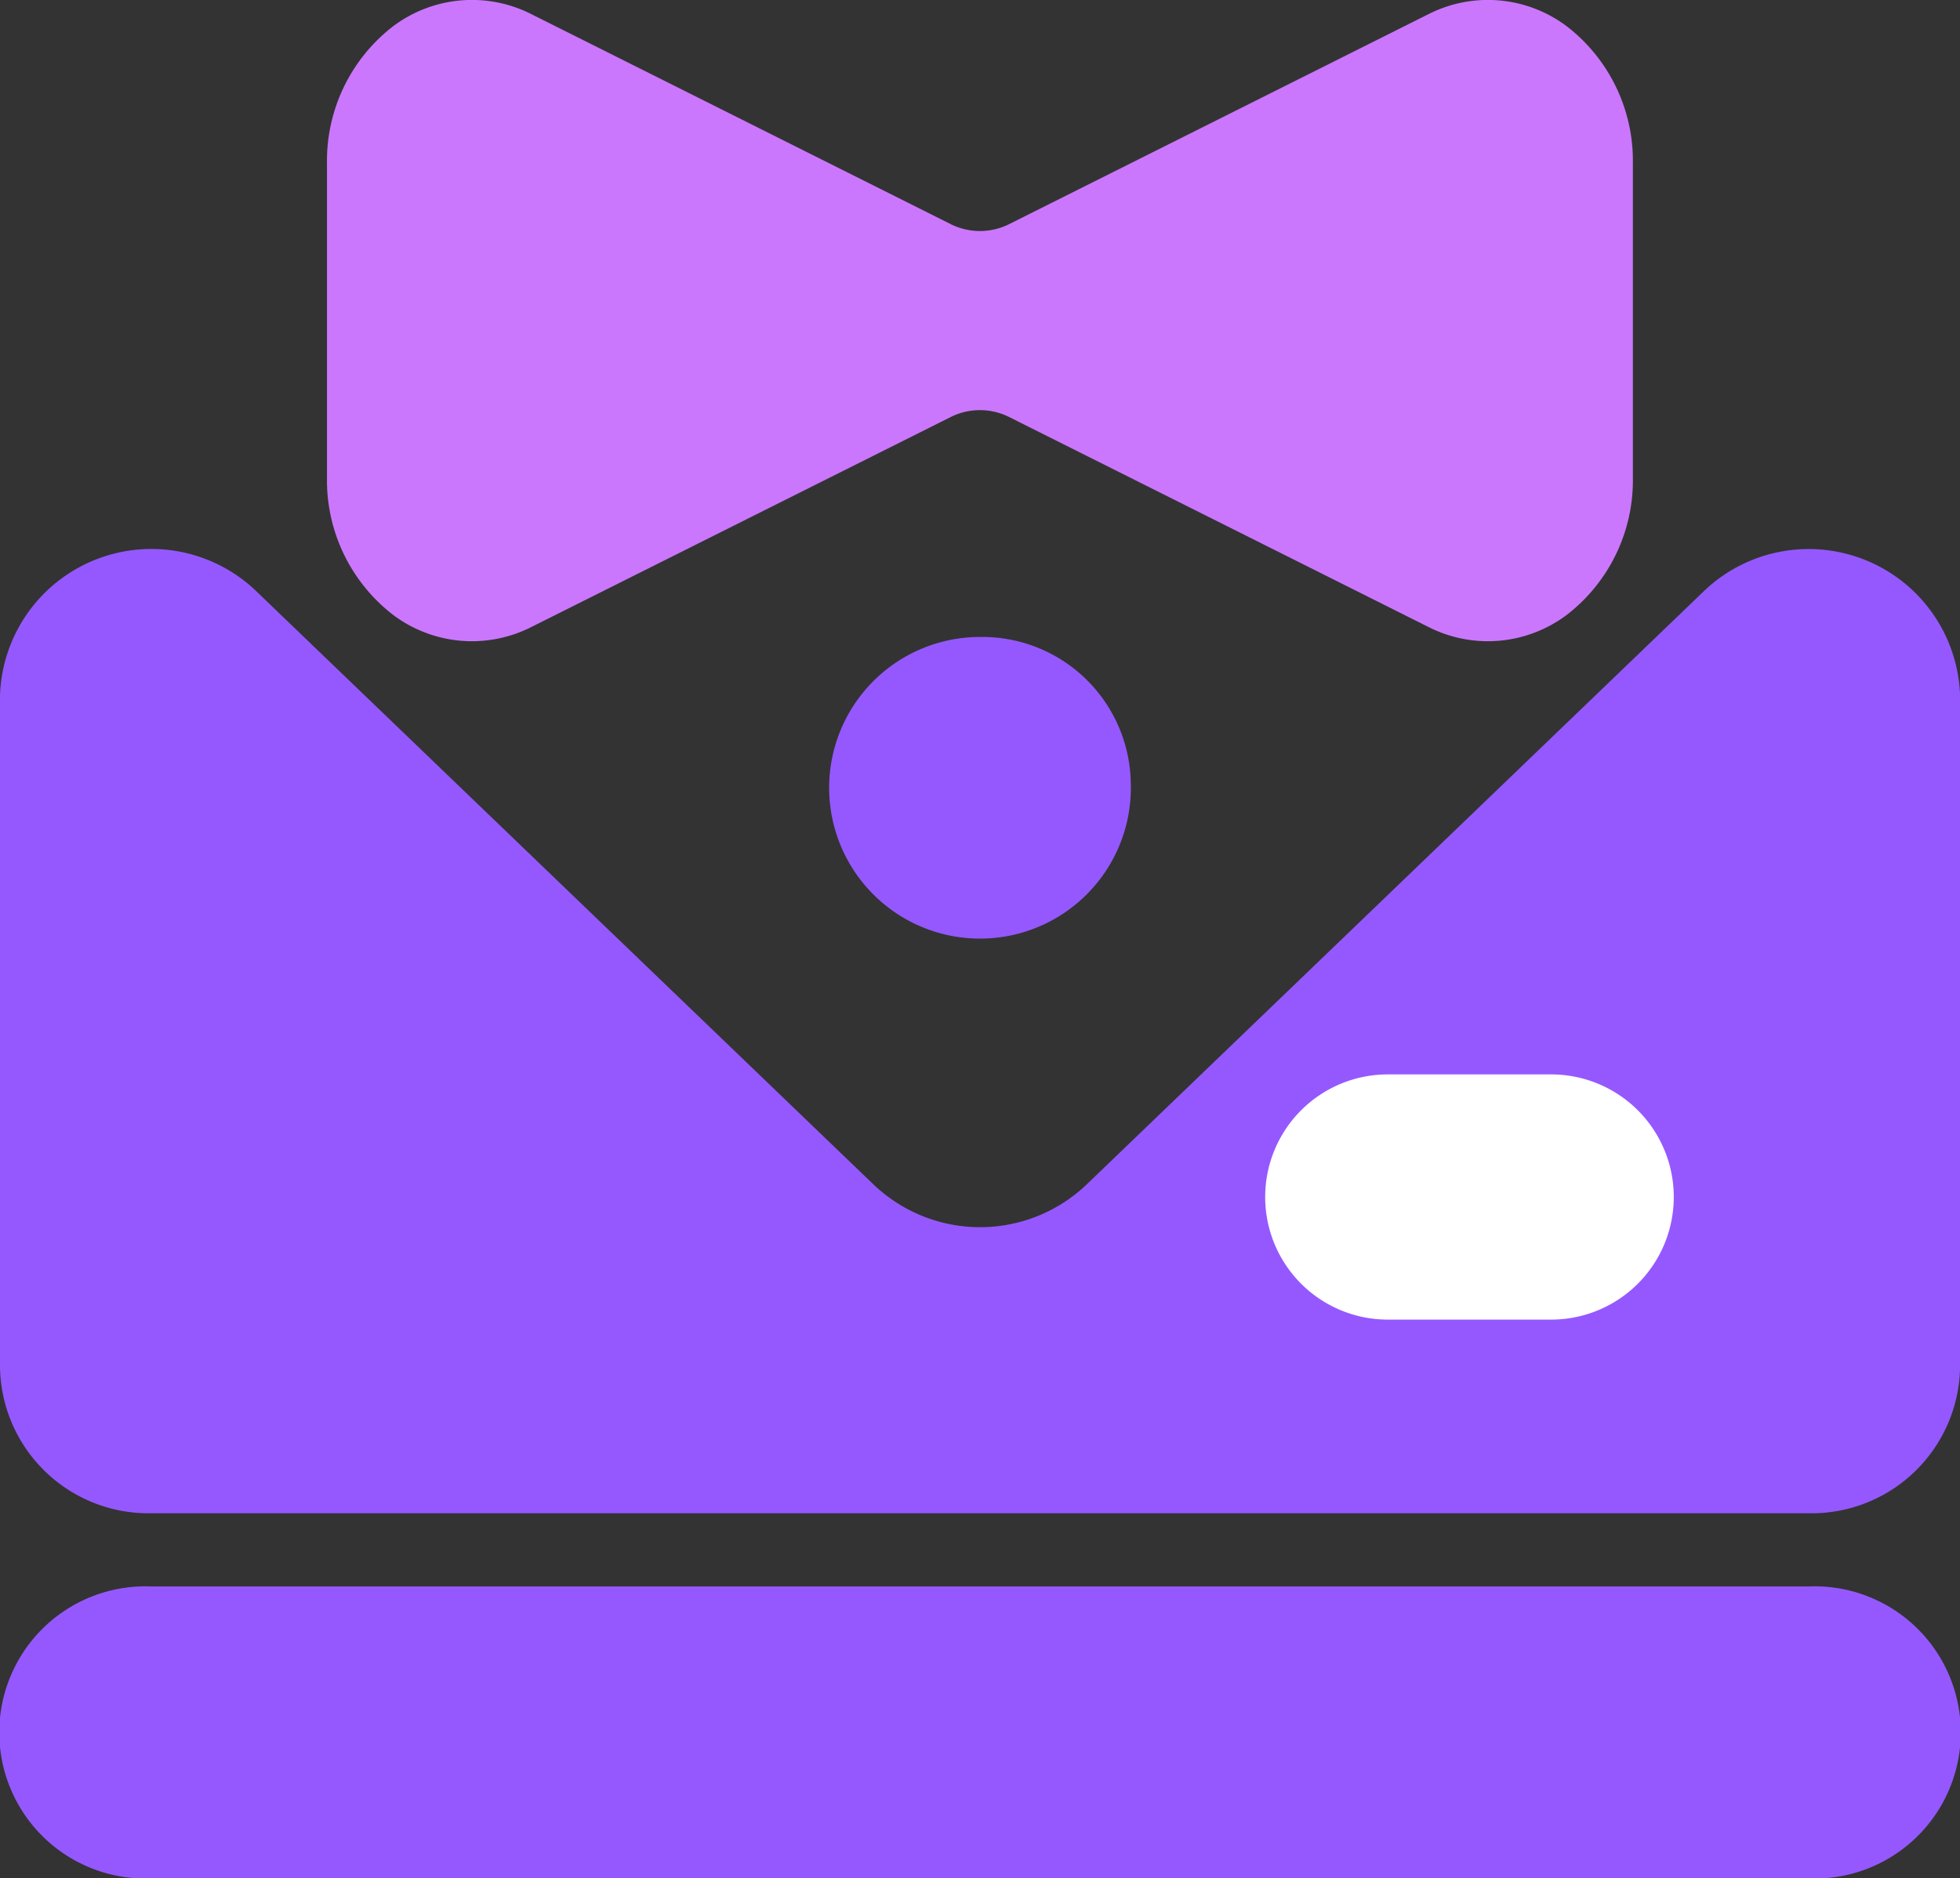
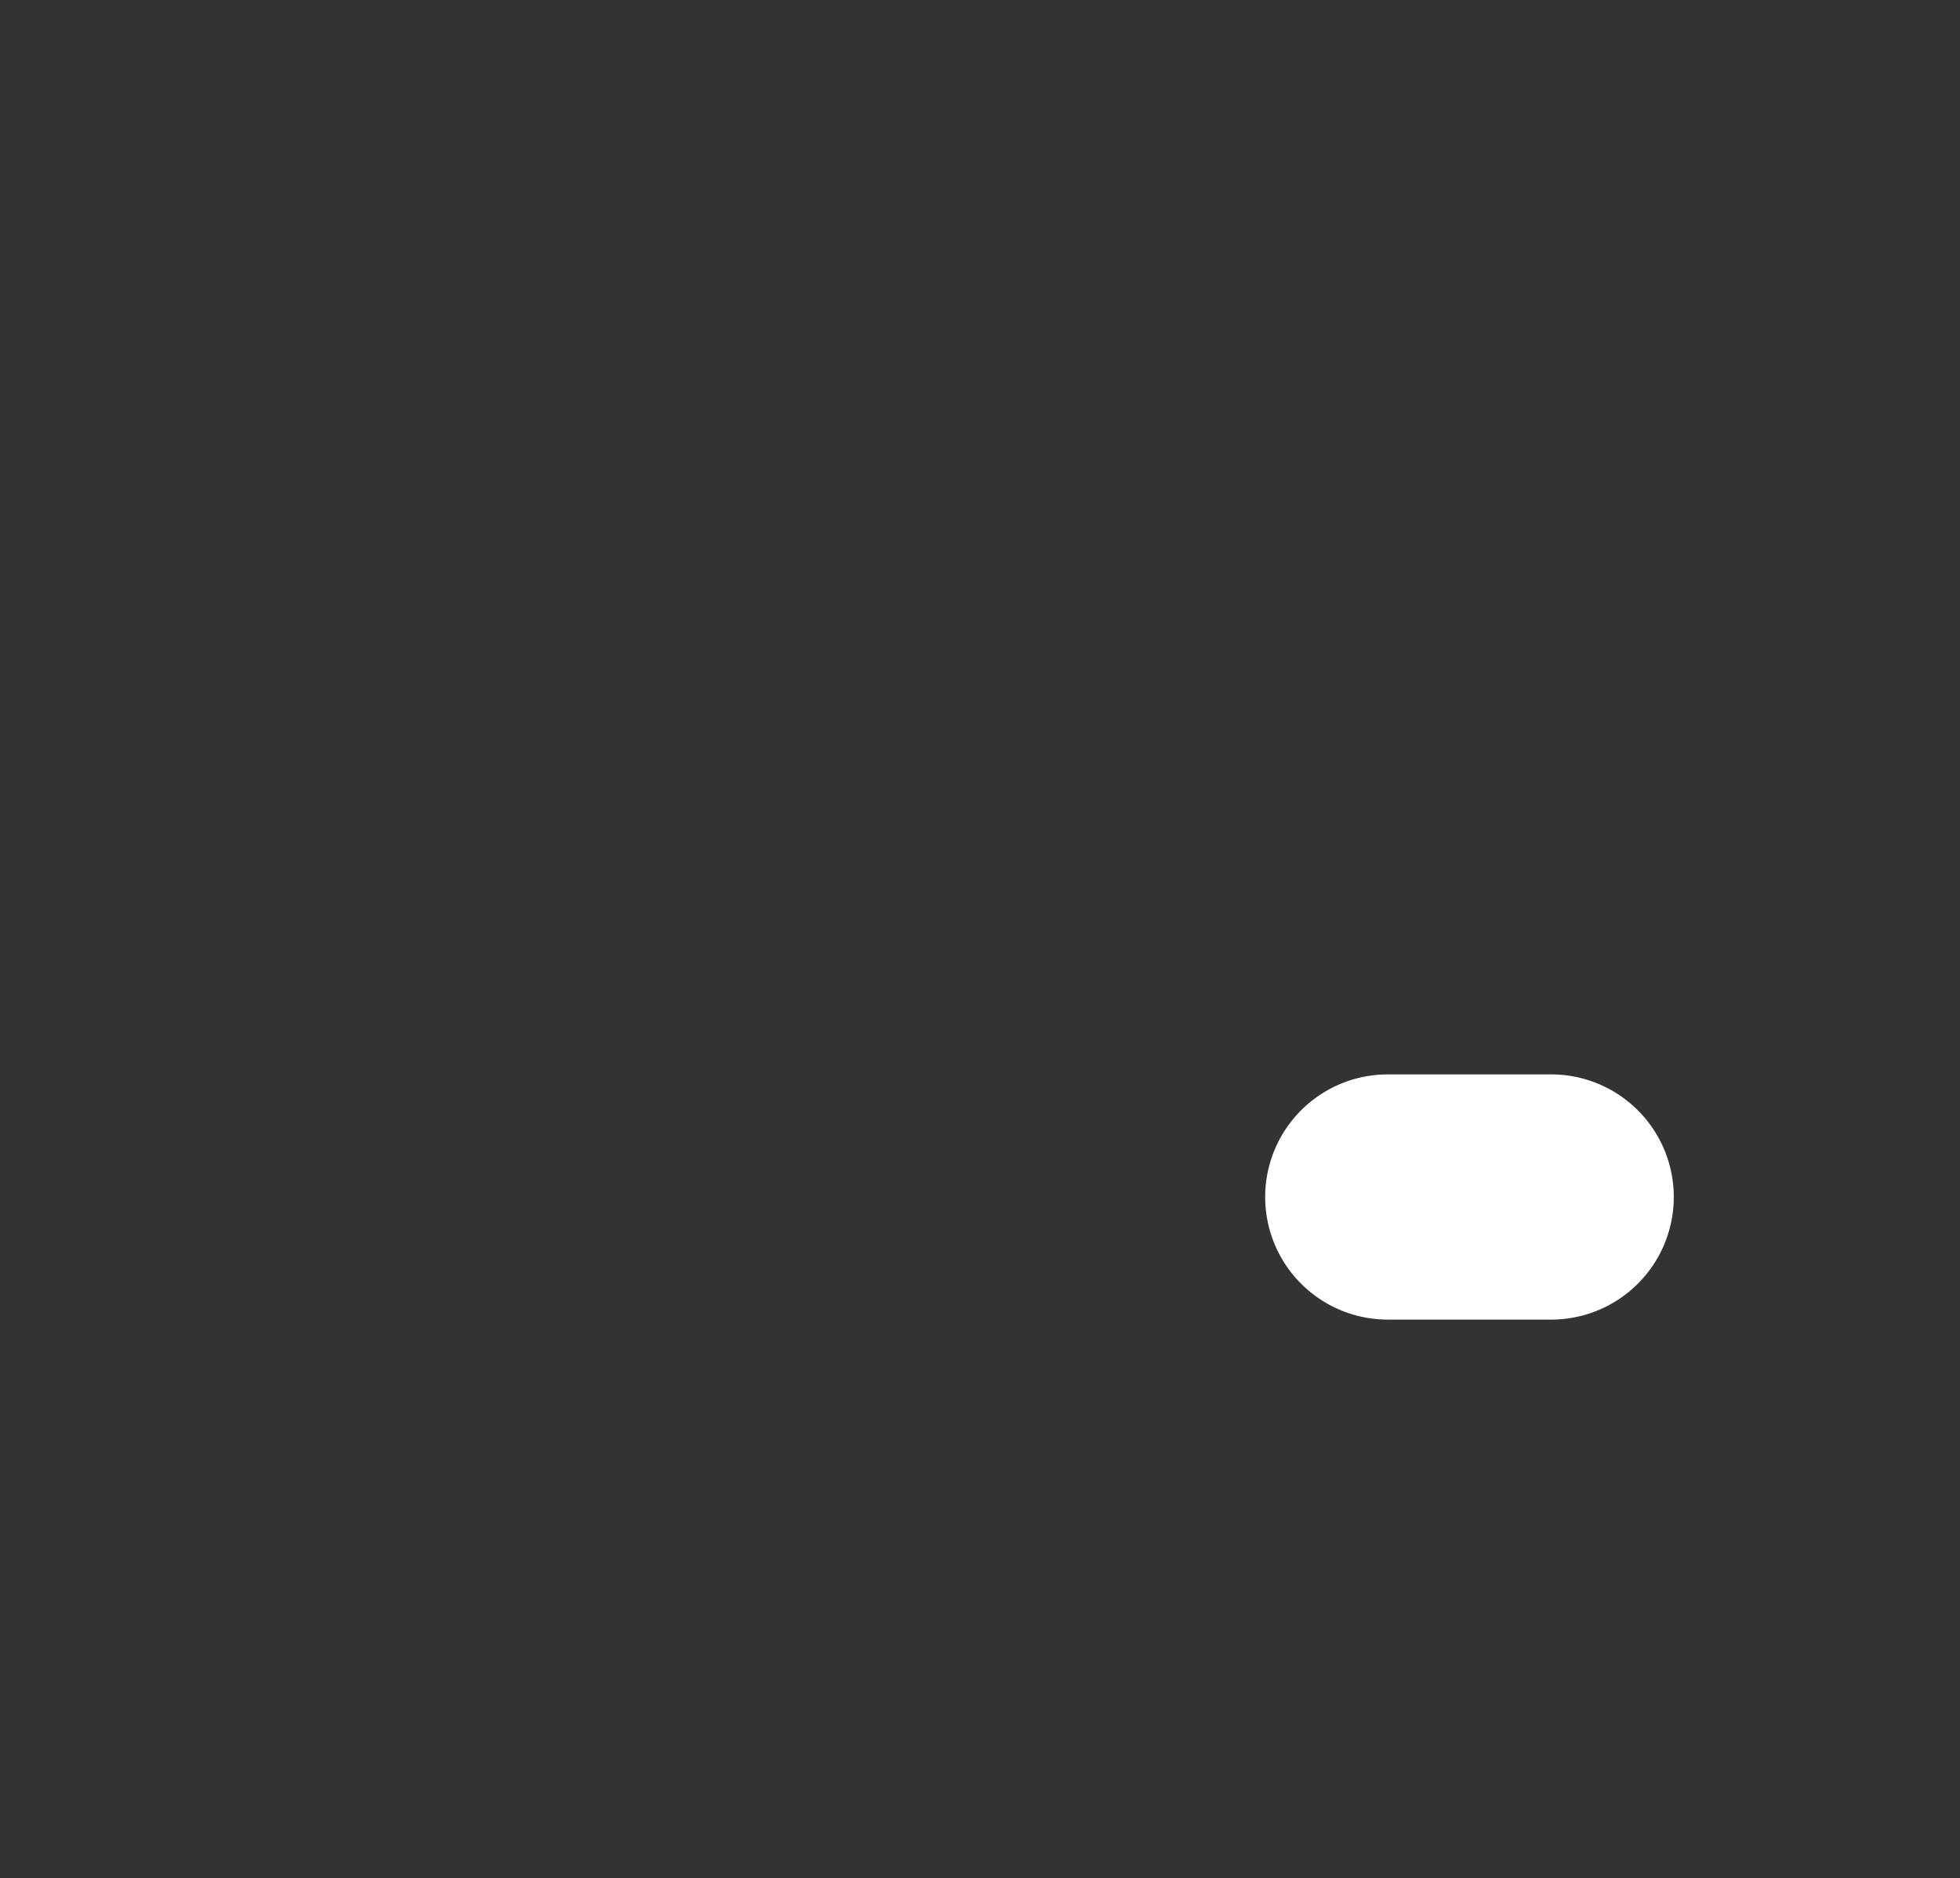
<svg xmlns="http://www.w3.org/2000/svg" width="30" height="28.756" viewBox="0 0 30 28.756">
  <rect x="0" y="0" width="30" height="28.756" fill="#333333" stroke="none" />
  <defs>
    <style>.a{fill:#ca77fe;}.b{fill:#9558fe;}.c{fill:#fff;}</style>
  </defs>
  <g transform="translate(-68.266 -105.053)">
-     <path class="a" d="M204.8,107.556a2.6,2.6,0,0,1,1.011-2.1,2.008,2.008,0,0,1,2.112-.189l6.421,3.216a1,1,0,0,0,.9,0l6.421-3.216a2.008,2.008,0,0,1,2.112.189,2.6,2.6,0,0,1,1.011,2.1v4.81a2.6,2.6,0,0,1-1.011,2.1,2.008,2.008,0,0,1-2.112.189l-6.421-3.216a1,1,0,0,0-.9,0l-6.421,3.216a2.008,2.008,0,0,1-2.112-.189,2.6,2.6,0,0,1-1.011-2.1Z" transform="translate(-131.529)" />
-     <path class="b" d="M68.266,336.677A2.318,2.318,0,0,1,72.2,335.09l9.441,9.077a2.361,2.361,0,0,0,3.252,0l9.441-9.077a2.318,2.318,0,0,1,3.933,1.588V346.96a2.273,2.273,0,0,1-2.308,2.236H70.574a2.273,2.273,0,0,1-2.308-2.236V336.677Zm17.308,1.339a2.309,2.309,0,1,1-2.308-2.236A2.273,2.273,0,0,1,85.574,338.017Zm-15,12.3a2.237,2.237,0,1,0,0,4.471H95.959a2.237,2.237,0,1,0,0-4.471Z" transform="translate(0 -220.975)" />
    <path class="c" d="M665.6,599.21a1.877,1.877,0,0,1,1.877-1.877h2.5a1.877,1.877,0,0,1,0,3.754h-2.5A1.877,1.877,0,0,1,665.6,599.21Z" transform="translate(-577.969 -475.831)" />
  </g>
</svg>